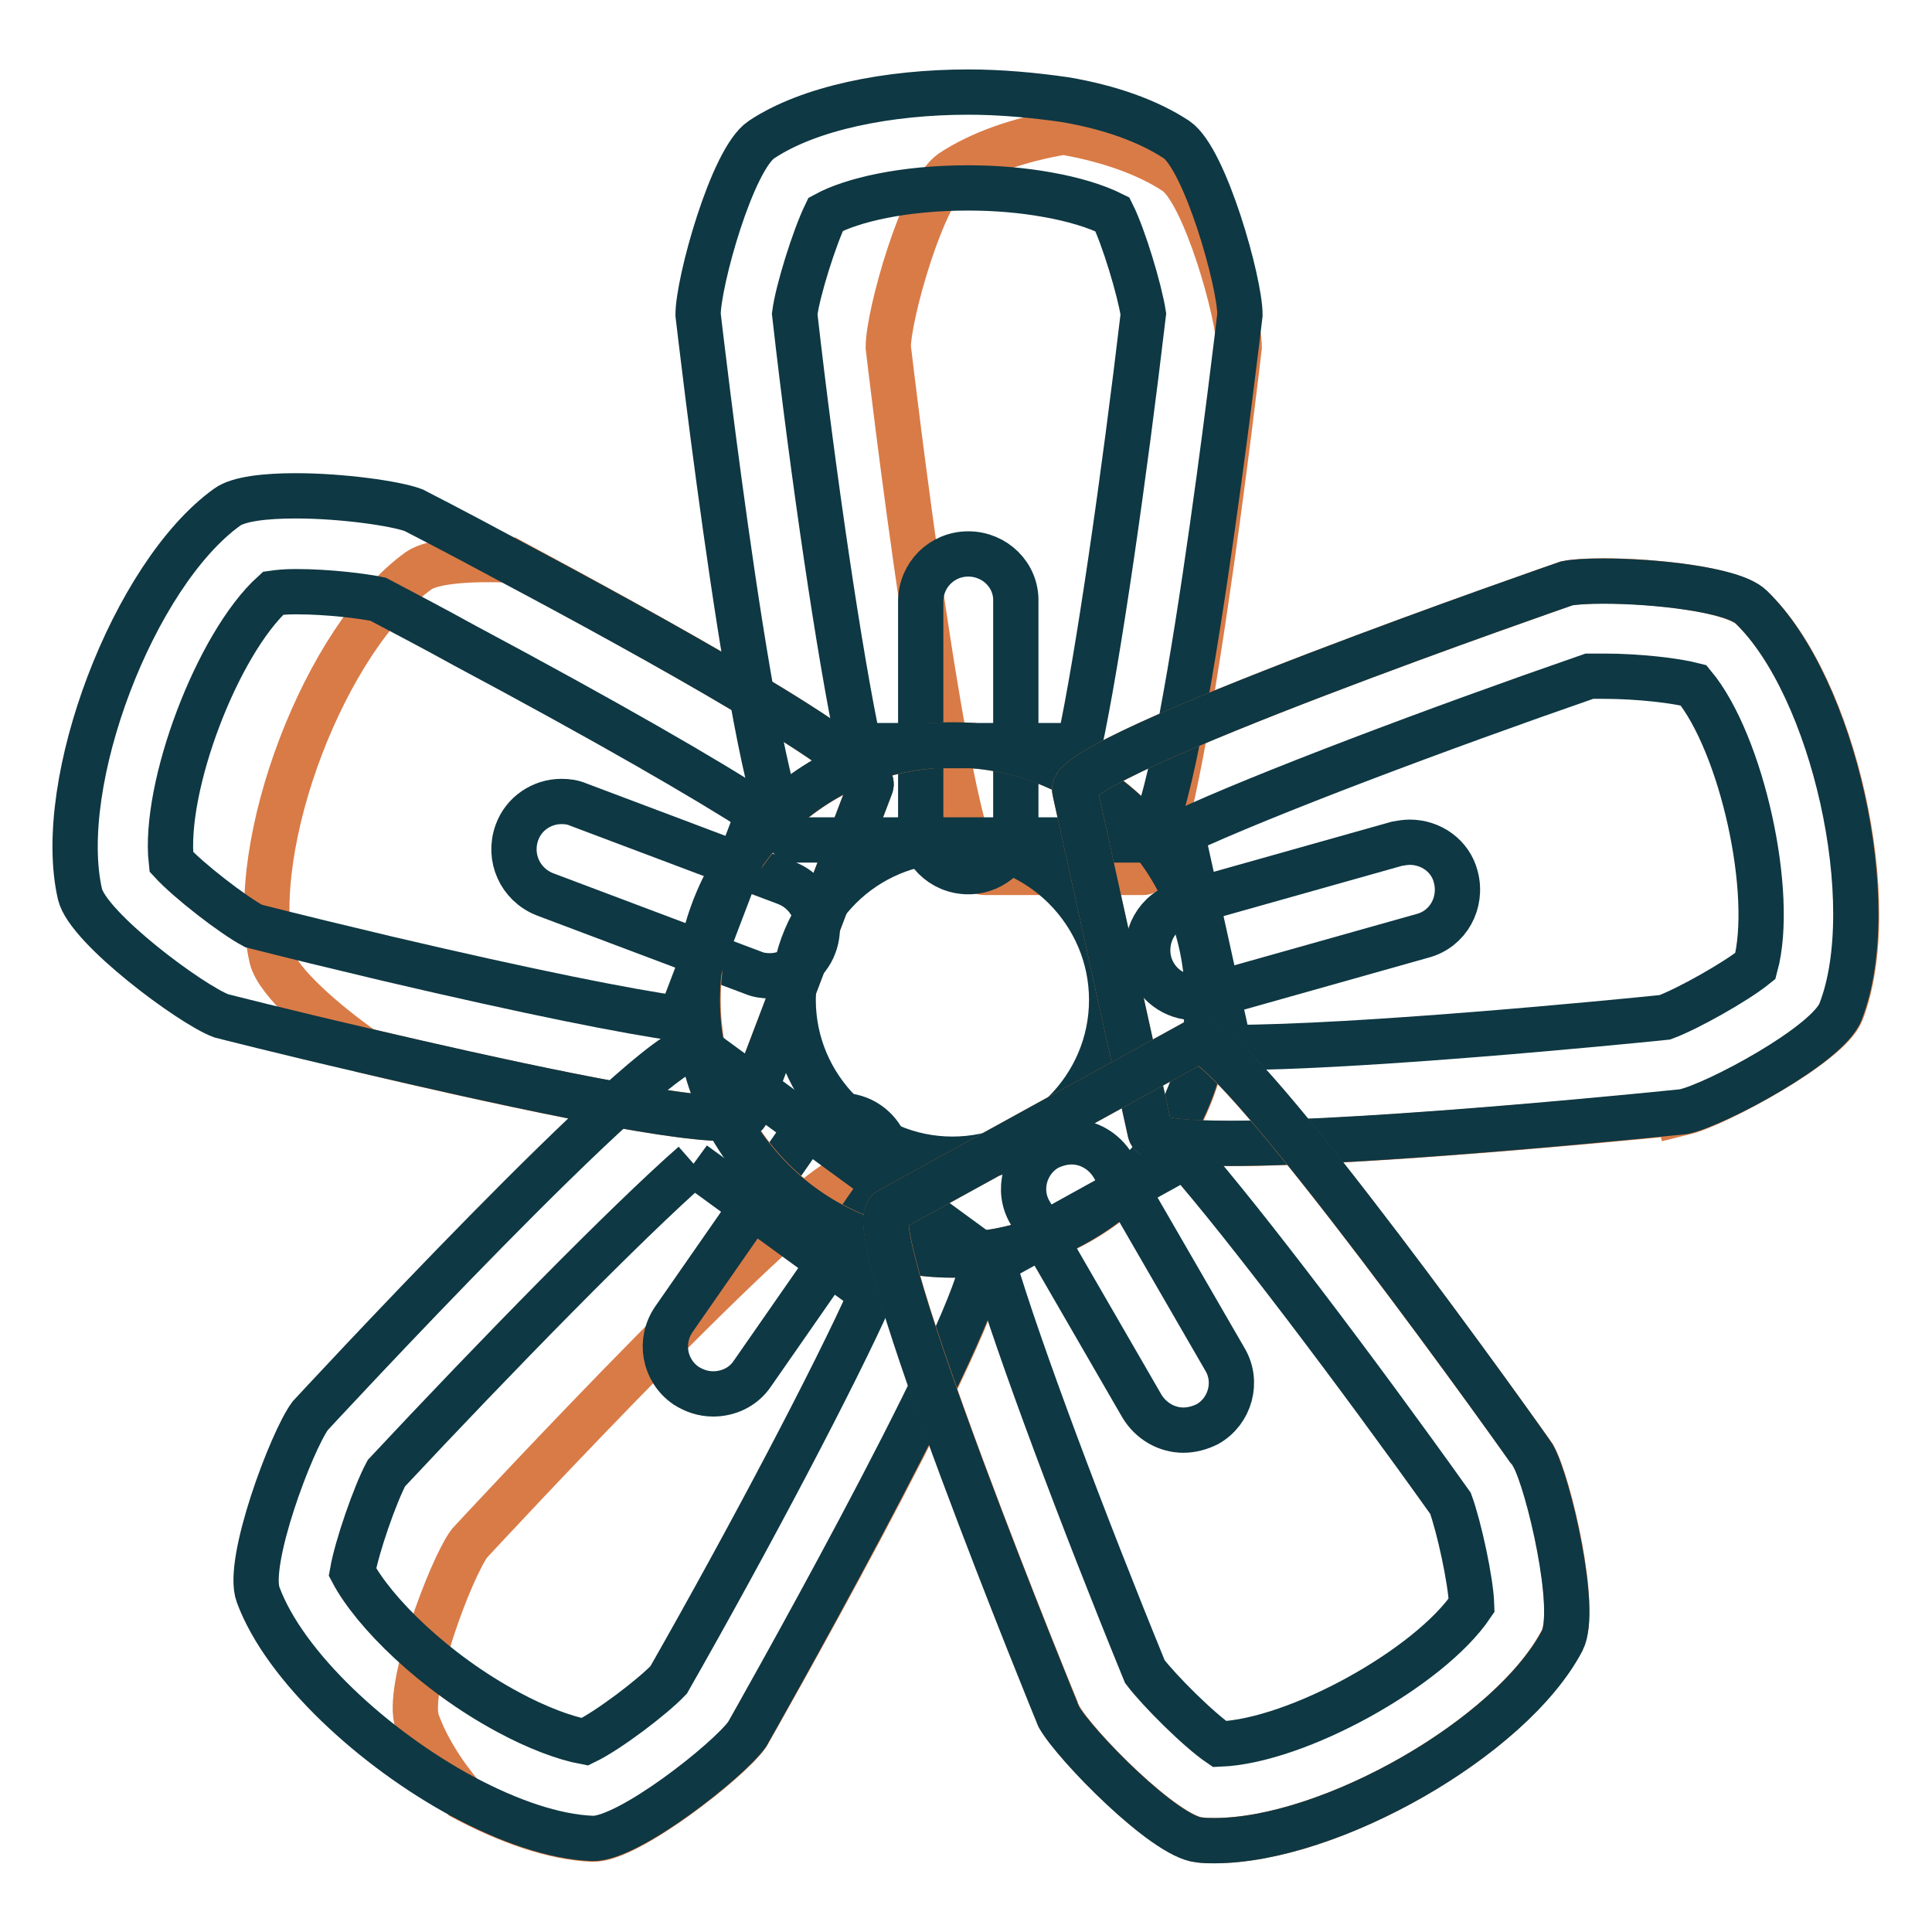
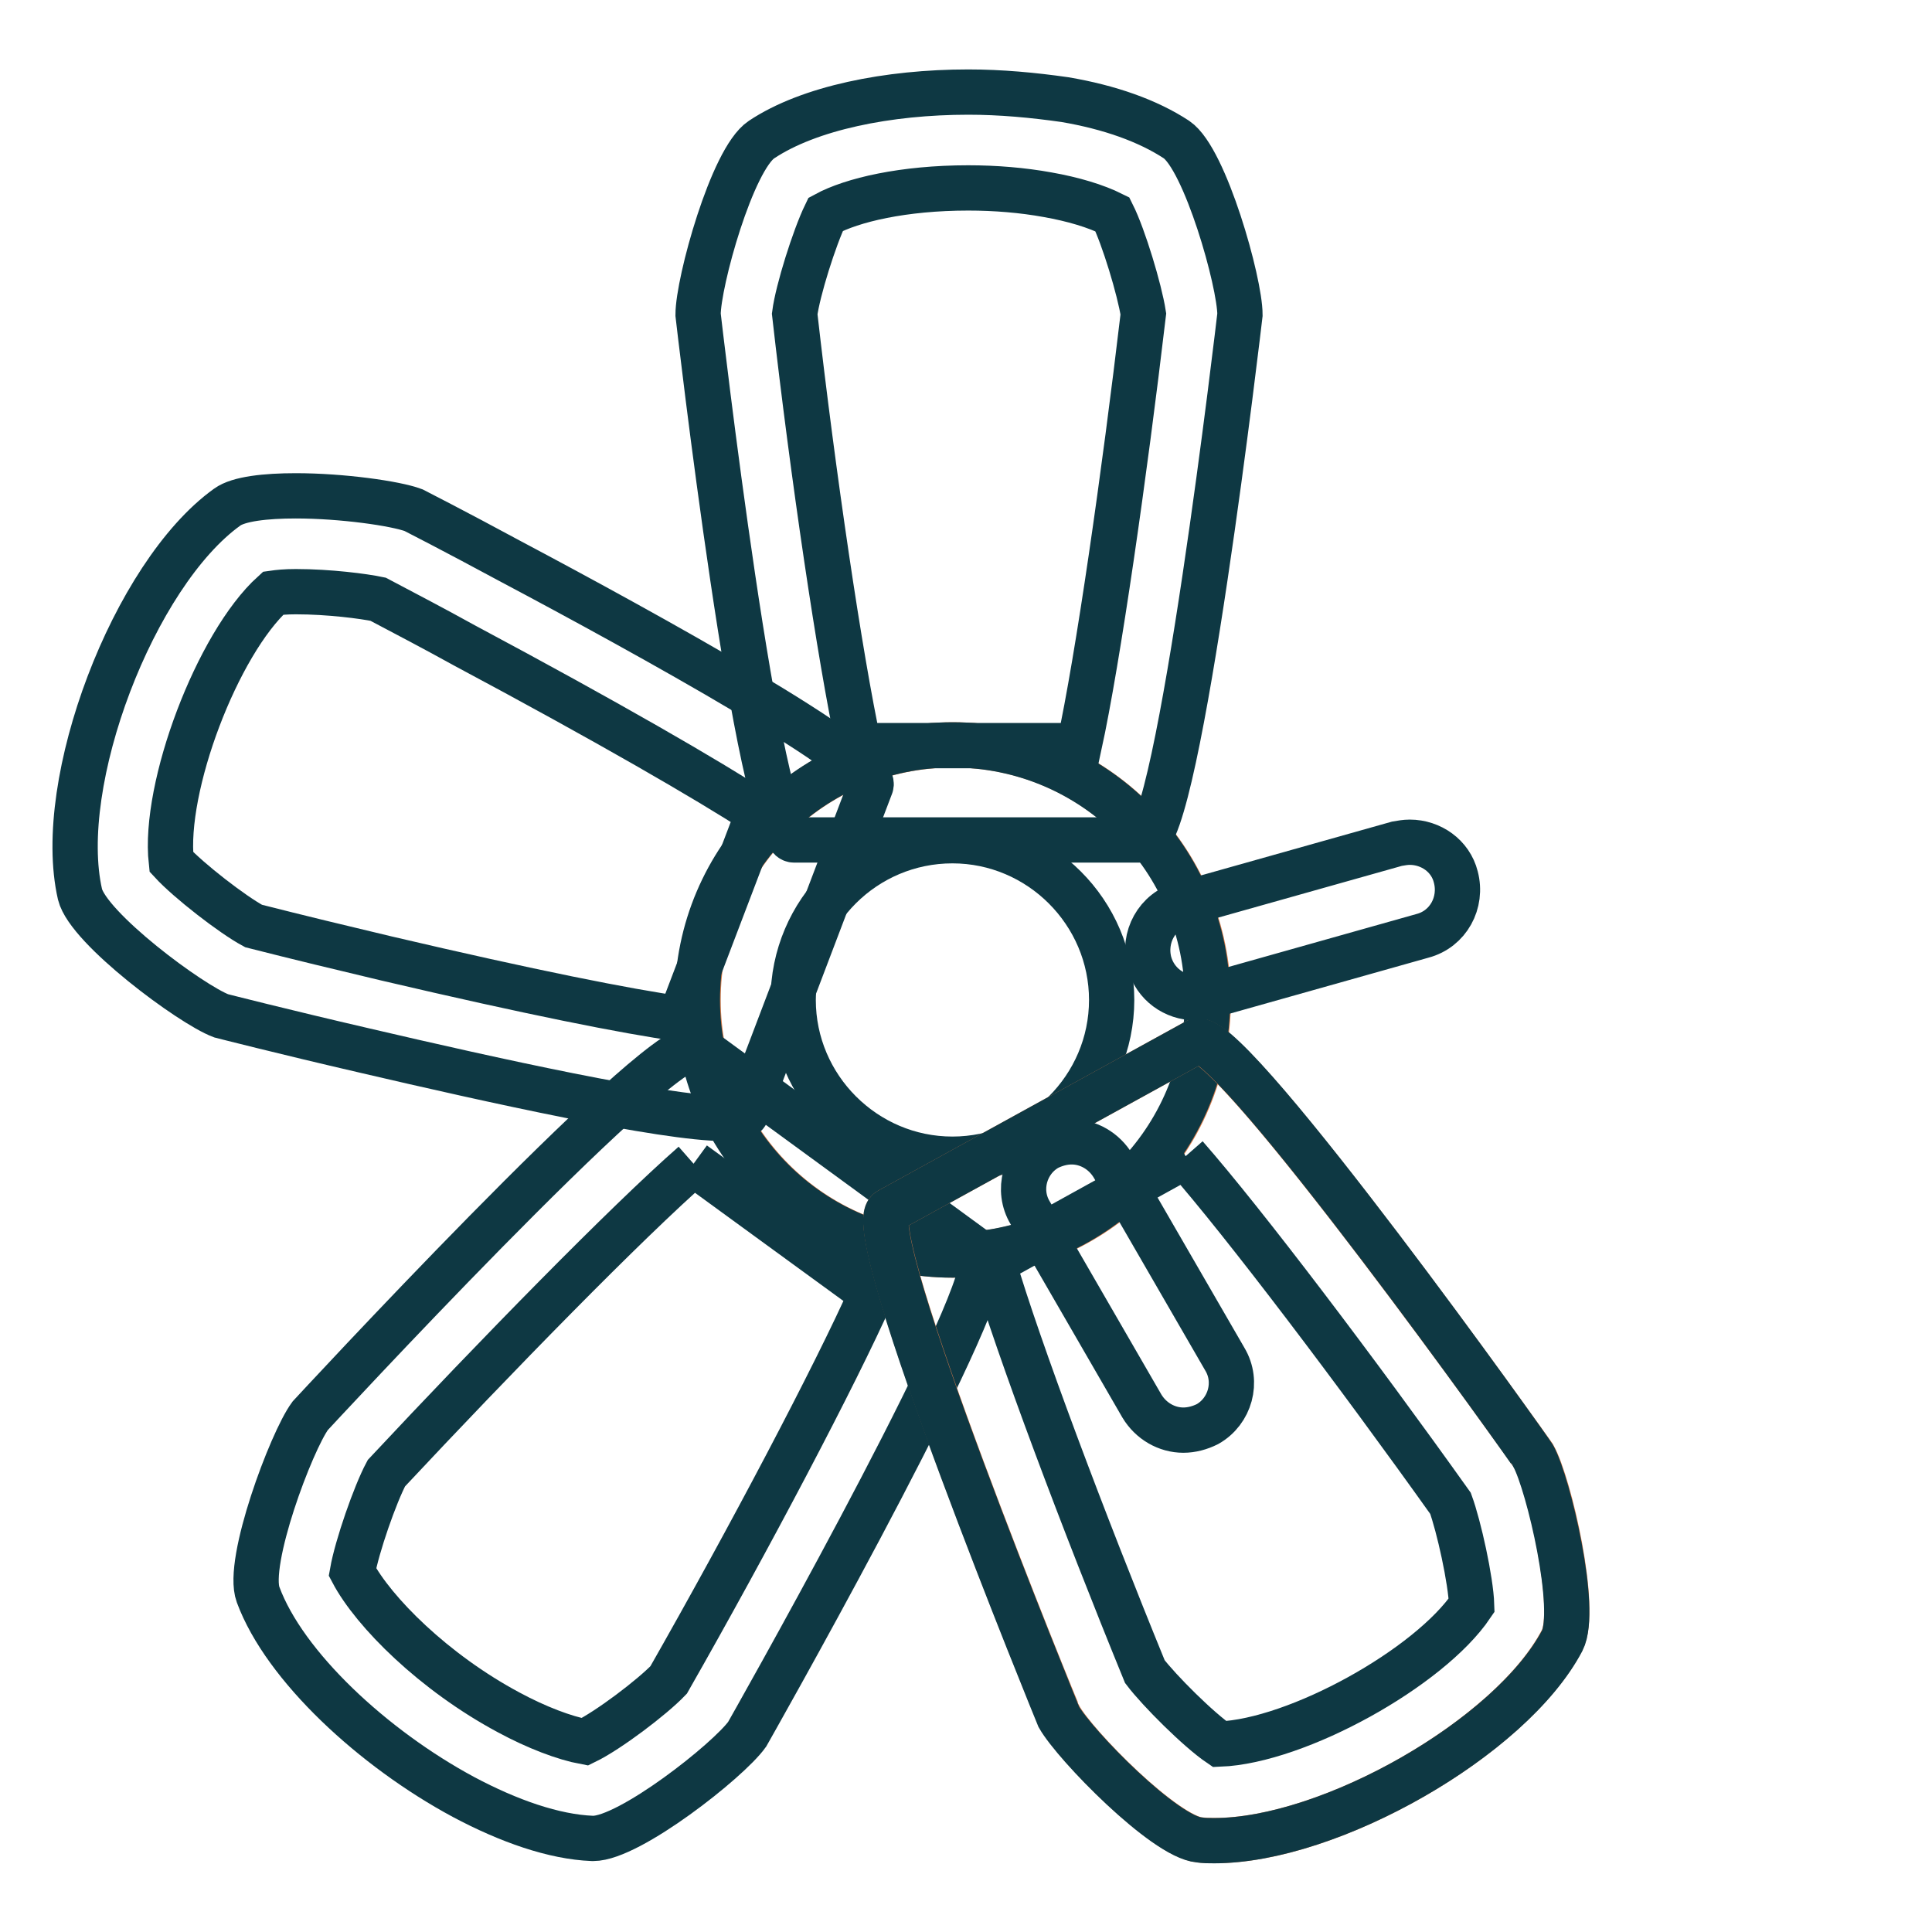
<svg xmlns="http://www.w3.org/2000/svg" version="1.1" x="0px" y="0px" viewBox="0 0 256 256" enable-background="new 0 0 256 256" xml:space="preserve">
  <g>
-     <path stroke-width="6" fill-opacity="0" stroke="#d97b47" d="M130.1,167.9C128.6,178,99,229.9,99,229.9c-2.5,3.5-15.9,14-20.5,13.8c-5.1-0.2-11.1-2.3-17.1-5.5 c-2.8-3.3-4.9-6.7-6.1-10c-1.6-4.3,4.4-20.3,6.9-23.7c0,0,47.6-51.5,51.3-48.7L130.1,167.9L130.1,167.9z M115.4,104.1l-16.5,43.4 c-1.1,2.8-30.4-3.5-50.6-8.3C43,135.5,36.7,130,36,126.9c-3.4-14.9,7.1-42.4,19.5-51.3c1.9-1.3,6.9-1.6,12-1.4 C85.6,83.9,116.6,101,115.4,104.1z M164.2,46c0,0-8,69.6-12.7,69.6h-21.1c-4.6,0-12.7-69.6-12.7-69.6c0-4.3,4.6-20.6,8.4-23.2 c3.8-2.5,8.9-4.3,14.8-5.3c5.8,1,11,2.8,14.8,5.3C159.6,25.3,164.2,41.7,164.2,46L164.2,46z" />
-     <path stroke-width="6" fill-opacity="0" stroke="#0e3843" d="M128.3,73.4c-3.5,0-6.3,2.8-6.3,6.3v29.5c0,3.5,2.8,6.3,6.3,6.3c3.5,0,6.3-2.8,6.3-6.3V79.7 C134.7,76.2,131.8,73.4,128.3,73.4z M111.4,147.8c-2,0-4,0.9-5.2,2.7l-16.9,24.3c-2,2.9-1.3,6.8,1.6,8.8c1.1,0.7,2.3,1.1,3.6,1.1 c2,0,4-0.9,5.2-2.7l16.9-24.3c2-2.9,1.3-6.8-1.6-8.8C114,148.2,112.7,147.8,111.4,147.8z M74.4,106.2c-2.6,0-5,1.6-5.9,4.1 c-1.2,3.3,0.4,6.9,3.7,8.2l27.6,10.4c0.7,0.3,1.5,0.4,2.2,0.4c2.6,0,5-1.6,5.9-4.1c1.2-3.3-0.4-6.9-3.7-8.2l-27.6-10.4 C75.9,106.3,75.2,106.2,74.4,106.2z" />
    <path stroke-width="6" fill-opacity="0" stroke="#d97b47" d="M92.5,132.5c0,18.6,15.1,33.8,33.8,33.8s33.8-15.1,33.8-33.8c0-18.6-15.1-33.8-33.8-33.8 S92.5,113.8,92.5,132.5z" />
    <path stroke-width="6" fill-opacity="0" stroke="#0e3843" d="M126.2,111.4c11.6,0,21.1,9.5,21.1,21.1c0,11.6-9.5,21.1-21.1,21.1c-11.6,0-21.1-9.5-21.1-21.1 C105.1,120.8,114.6,111.4,126.2,111.4 M126.2,98.7c-18.6,0-33.8,15.1-33.8,33.8c0,18.6,15.1,33.8,33.8,33.8 c18.6,0,33.8-15.1,33.8-33.8C160,113.8,144.9,98.7,126.2,98.7z" />
    <path stroke-width="6" fill-opacity="0" stroke="#0e3843" d="M128.3,24.9c3.6,0,7.2,0.3,10.5,0.9c3.4,0.6,6.4,1.5,8.6,2.6c1.5,3,3.6,10,4.1,13.2 c-2.5,21.2-6,45.7-8.5,57.2h-29.2c-2.5-11.6-6.1-36-8.5-57.2c0.4-3.1,2.6-10.1,4.1-13.2C112.9,26.5,119.7,24.9,128.3,24.9  M128.3,12.2c-10.6,0-21.1,2.1-27.4,6.3c-3.9,2.6-8.4,18.9-8.4,23.2c0,0,8,69.6,12.7,69.6h46.4c4.6,0,12.7-69.6,12.7-69.6 c0-4.3-4.6-20.6-8.4-23.2c-3.8-2.5-8.9-4.3-14.8-5.3C136.9,12.6,132.6,12.2,128.3,12.2L128.3,12.2z" />
    <path stroke-width="6" fill-opacity="0" stroke="#0e3843" d="M39.2,78.4c4.4,0,9,0.6,10.9,1c3.8,2,7.6,4,11.4,6.1c19.1,10.2,32.2,17.8,39,22.2l-10.4,27.3 c-7.1-1-19.7-3.5-38.9-8c-5.9-1.4-11.7-2.8-17.6-4.3c-2.8-1.5-8.6-6-10.9-8.5c-1.1-9.9,6.1-28.9,13.5-35.6 C36.9,78.5,37.8,78.4,39.2,78.4 M39.2,65.7c-4,0-7.6,0.4-9.1,1.5c-12.4,8.9-22.9,36.5-19.5,51.3c1.1,4.5,14.7,14.6,18.7,16.1 c0,0,8.2,2.1,19,4.6c16.7,3.9,39.7,9,47.7,9c1.7,0,2.7-0.2,2.9-0.7l16.5-43.4c1.2-3.1-29.8-20.2-47.9-29.8 c-7.4-4-12.7-6.7-12.7-6.7C52.4,66.7,45.3,65.7,39.2,65.7z" />
    <path stroke-width="6" fill-opacity="0" stroke="#0e3843" d="M91.9,154.2l23.6,17.2c-4.8,10.8-16.3,32.6-26.9,51.2c-2.2,2.3-8,6.7-11.1,8.2c-2.7-0.5-6.4-1.9-10.1-3.9 c-9.9-5.3-17.9-13.3-20.7-18.6c0.6-3.4,3-10.3,4.5-13.1C65.7,179.7,83,162,91.9,154.2 M92,138.8c-5.8,0-50.9,48.8-50.9,48.8 c-2.5,3.4-8.5,19.4-6.9,23.7c3.5,9.5,15.3,20.4,27.2,26.8c6,3.2,12,5.3,17.1,5.5c0,0,0.1,0,0.1,0c4.8,0,17.9-10.3,20.4-13.8 c0,0,29.5-52,31.1-62.1c0.1-0.8,0.1-1.4-0.2-1.6l-37.5-27.4C92.3,138.8,92.2,138.8,92,138.8z" />
-     <path stroke-width="6" fill-opacity="0" stroke="#d97b47" d="M152.4,150l-10-45.3c-1-4.5,65.2-27.4,65.2-27.4c4.2-0.9,21.1,0,24.5,3.2c11,10.5,17.4,39.4,11.9,53.6 c-1.7,4.3-16.7,12.3-20.8,13.3C223.2,147.3,153.4,154.6,152.4,150L152.4,150z" />
-     <path stroke-width="6" fill-opacity="0" stroke="#0e3843" d="M212.5,89.6L212.5,89.6c4.7,0,9.6,0.6,11.9,1.2c6.4,7.7,10.8,27.6,8.2,37.2c-2.6,2.1-9,5.7-12,6.8 c-6.8,0.7-40.6,4-57.6,4h-0.1l-6.3-28.5c10.7-5,33.8-13.7,54-20.7C211,89.6,211.6,89.6,212.5,89.6 M212.5,77 c-2.1,0-3.9,0.1-4.9,0.3c0,0-66.2,22.9-65.2,27.4l10,45.3c0.2,1.1,4.4,1.5,10.6,1.5c19.7,0,60.1-4.2,60.1-4.2 c4.2-0.9,19.2-8.9,20.8-13.3c5.5-14.2-0.9-43-11.9-53.6C229.6,78.1,219.2,77,212.5,77L212.5,77z" />
    <path stroke-width="6" fill-opacity="0" stroke="#d97b47" d="M117.8,160.4l40.7-22.4c4.1-2.2,44.7,54.9,44.7,54.9c2.1,3.7,5.9,20.3,3.8,24.4c-7,13.5-32.9,27.8-48,26.5 c-4.6-0.4-16.5-12.5-18.6-16.3C140.3,227.5,113.8,162.6,117.8,160.4z" />
    <path stroke-width="6" fill-opacity="0" stroke="#0e3843" d="M157.1,153.2c7.8,8.9,22.7,28.6,35.1,46c1.1,3,2.7,10.2,2.8,13.5c-5.6,8.3-23.1,18-33.4,18.4 c-2.8-1.9-8-7.1-9.9-9.6c-8.1-19.8-16.8-42.9-20.1-54.2L157.1,153.2 M158.8,137.9c-0.1,0-0.2,0-0.3,0.1l-40.7,22.4 c-4.1,2.2,22.5,67.1,22.5,67.1c2.1,3.7,14,15.9,18.6,16.3c0.6,0.1,1.3,0.1,2,0.1c15.3,0,39.3-13.6,46.1-26.5 c2.1-4.1-1.8-20.7-3.8-24.4C203.2,192.8,164.1,137.9,158.8,137.9z" />
    <path stroke-width="6" fill-opacity="0" stroke="#0e3843" d="M142,151.3c-1.1,0-2.2,0.3-3.2,0.8c-3,1.7-4.1,5.6-2.3,8.6l14.8,25.6c1.2,2,3.3,3.2,5.5,3.2 c1.1,0,2.2-0.3,3.2-0.8c3-1.7,4.1-5.6,2.3-8.6l-14.8-25.6C146.3,152.5,144.2,151.3,142,151.3L142,151.3z M186.8,111.6 c-0.6,0-1.1,0.1-1.7,0.2l-28.4,8c-3.4,0.9-5.3,4.4-4.4,7.8c0.8,2.8,3.3,4.6,6.1,4.6c0.6,0,1.1-0.1,1.7-0.2l28.4-8 c3.4-0.9,5.3-4.4,4.4-7.8C192.2,113.4,189.6,111.6,186.8,111.6L186.8,111.6z" />
  </g>
</svg>